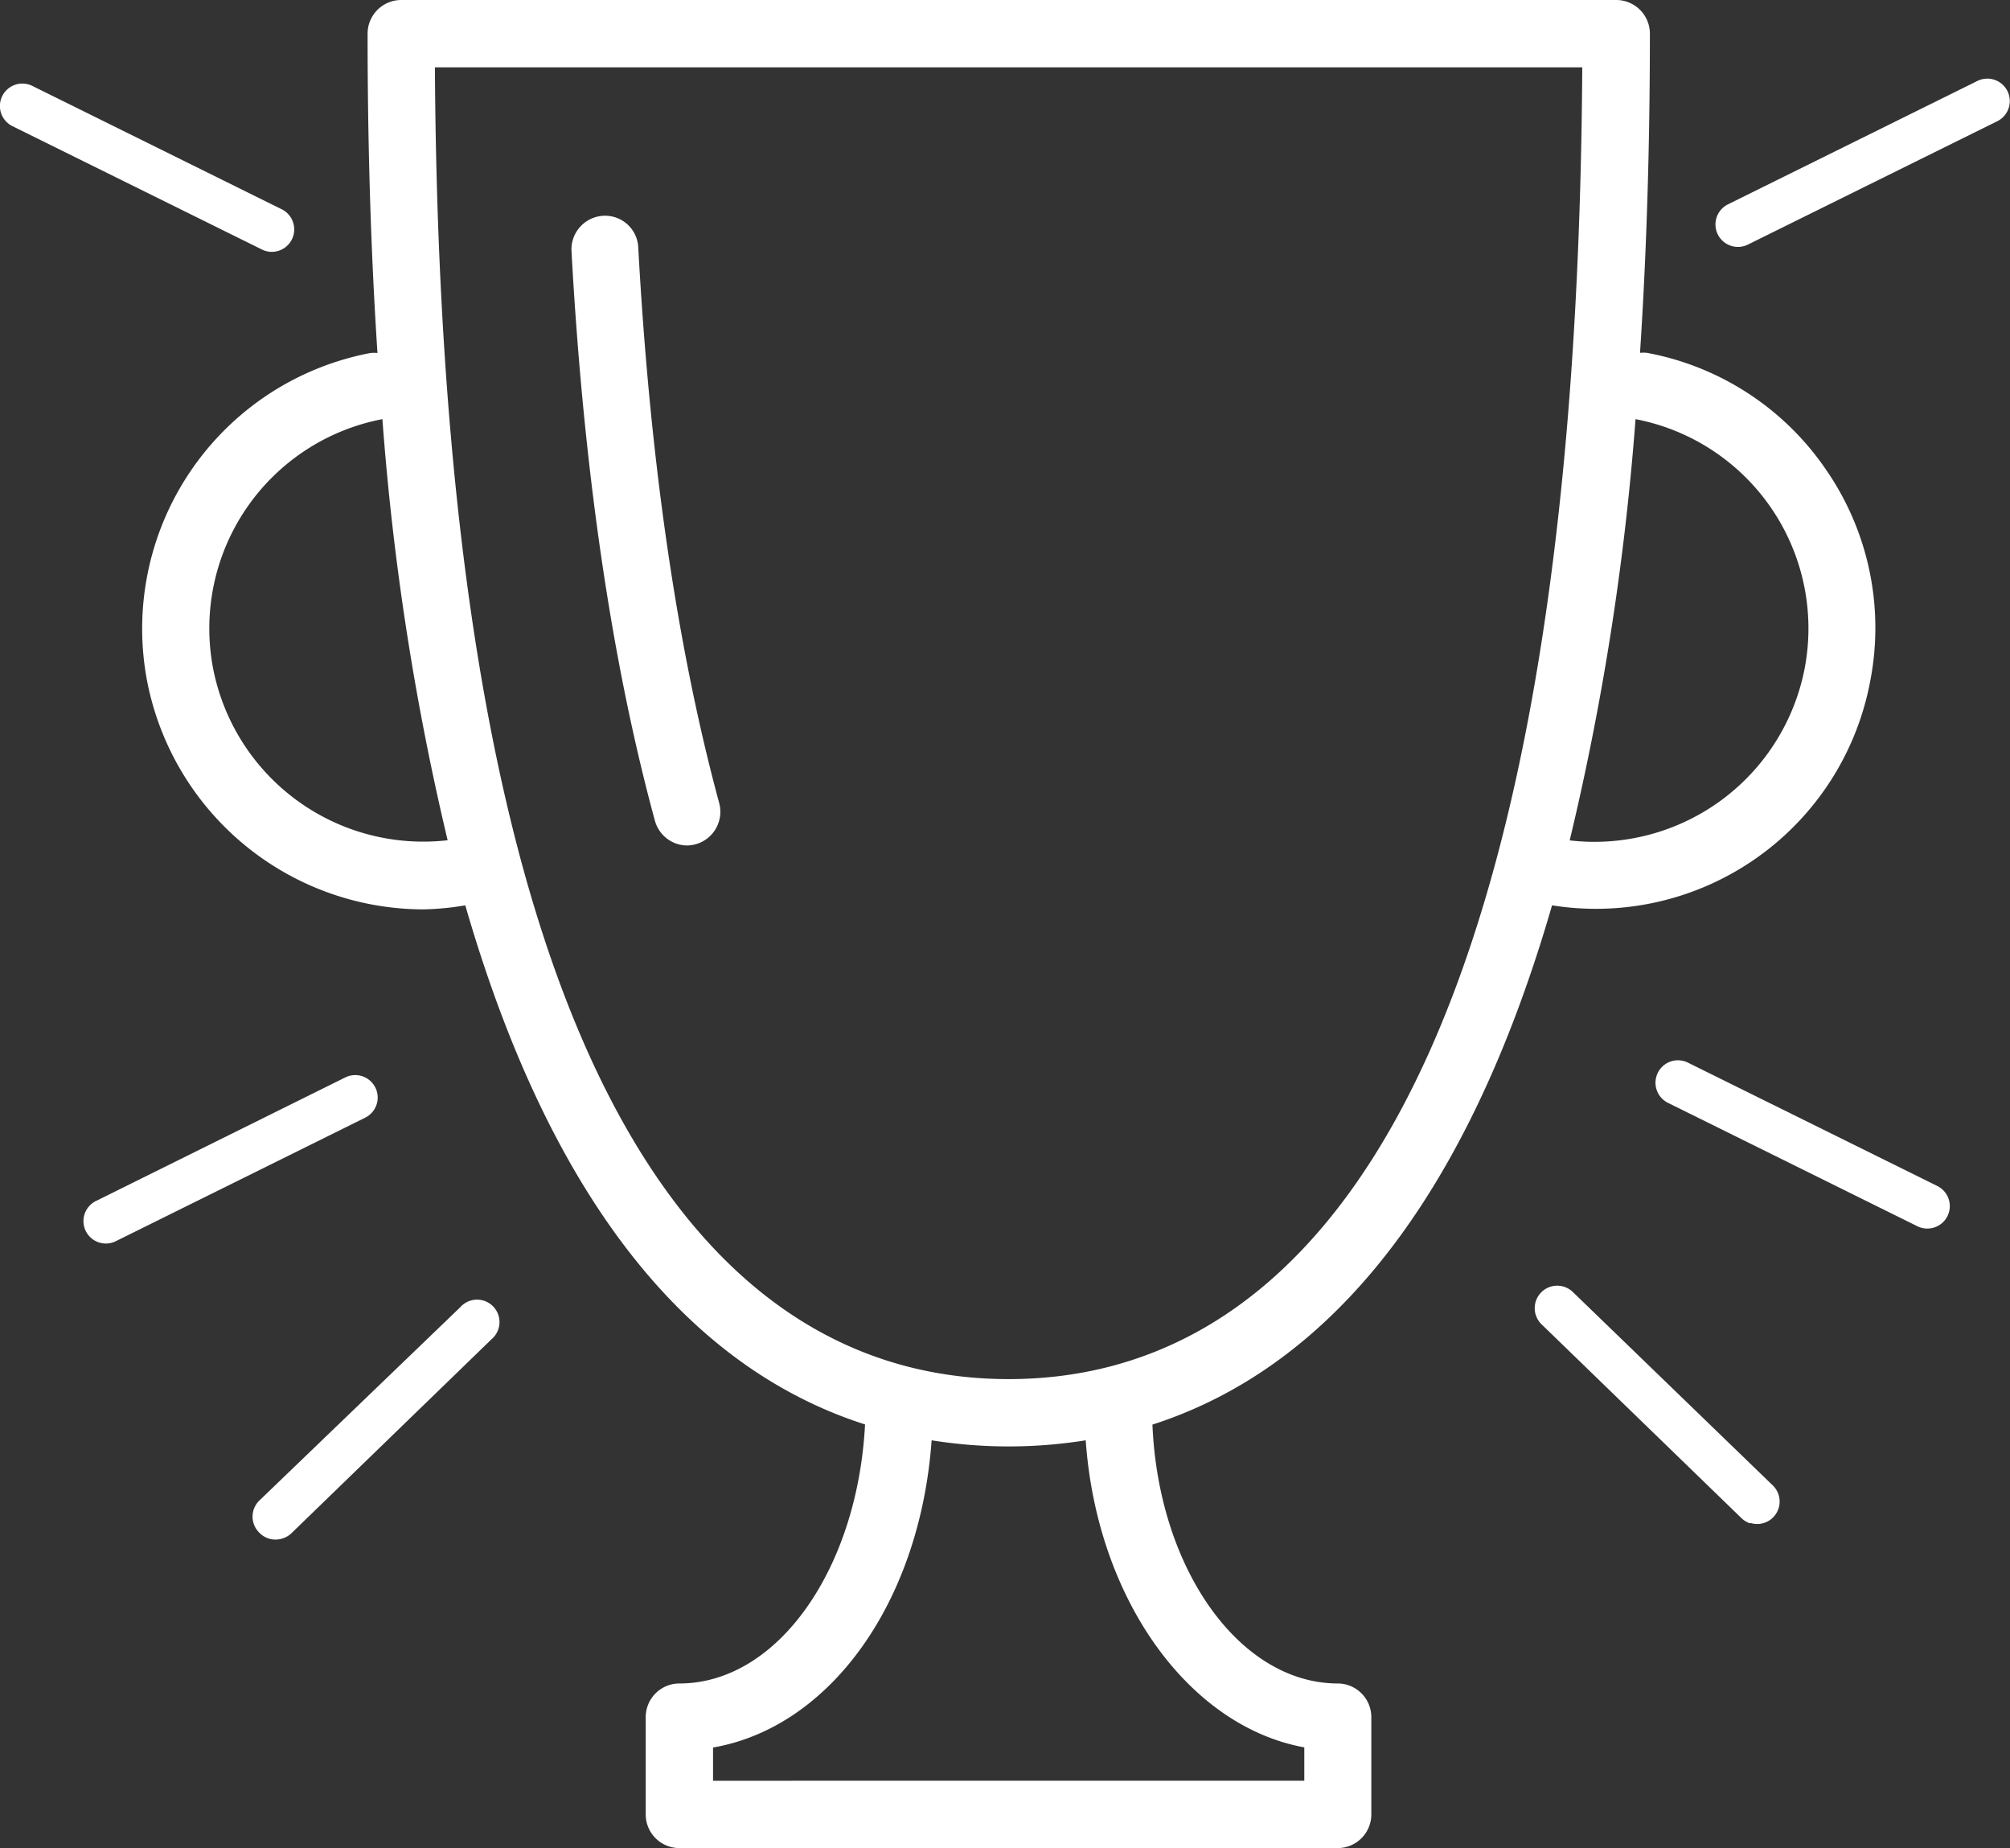
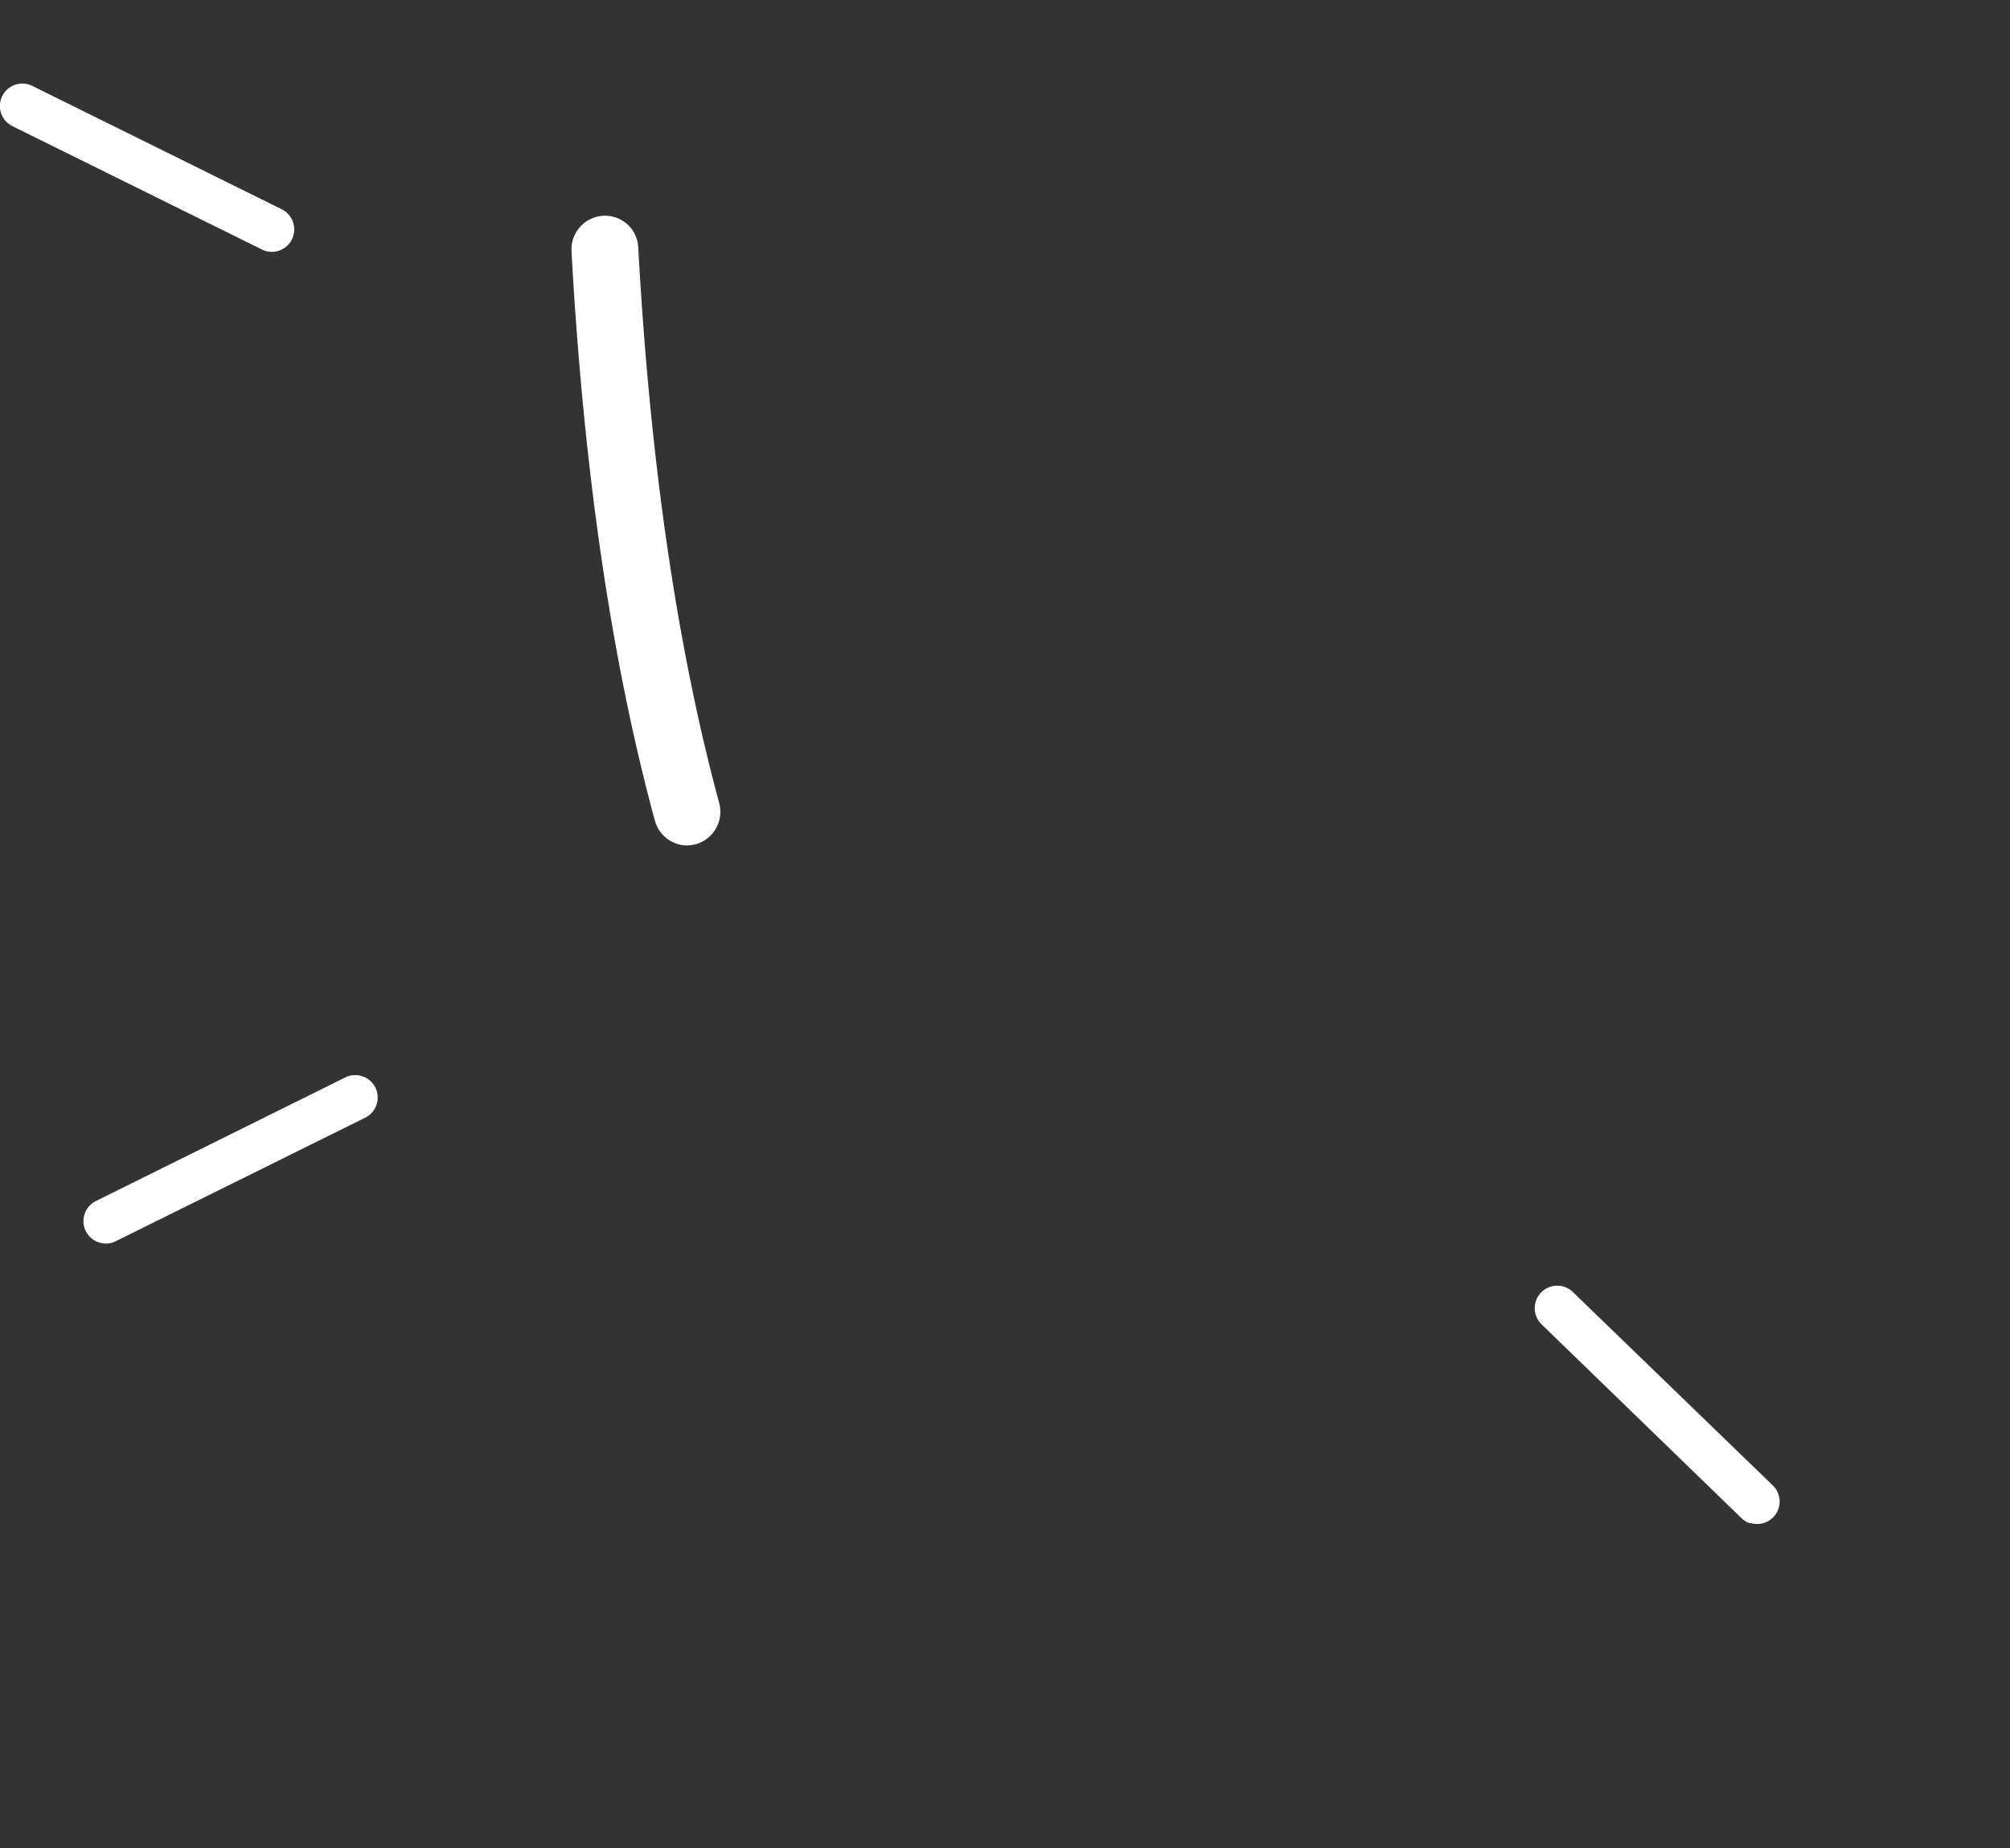
<svg xmlns="http://www.w3.org/2000/svg" id="Cup" viewBox="0 0 134.35 123.5">
  <rect x="0" y="0" width="134.35" height="123.5" fill="#333333" stroke="none" />
  <defs>
    <style>.cls-1{fill:#fff;}</style>
  </defs>
  <title>Reversed-Sports</title>
-   <path class="cls-1" d="M125.77,39.94a18.59,18.59,0,0,0-12-7.86,2.17,2.17,0,0,0-.47,0c.43-6.55.66-13.63.66-21.34A2.25,2.25,0,0,0,111.7,8.5H30.5a2.25,2.25,0,0,0-2.25,2.25c0,7.71.23,14.79.66,21.34a2.17,2.17,0,0,0-.47,0A18.75,18.75,0,0,0,13.51,54,18.85,18.85,0,0,0,32,69.27,18.58,18.58,0,0,0,34.78,69C41.1,90.86,51.22,100.4,61.5,103.69,61,113.34,55.66,121,49.09,121a2.25,2.25,0,0,0-2.25,2.25v6.5A2.25,2.25,0,0,0,49.09,132h44a2.25,2.25,0,0,0,2.25-2.25v-6.5A2.25,2.25,0,0,0,93.11,121c-6.57,0-12-7.65-12.4-17.3C91,100.39,101.1,90.85,107.42,69a18.65,18.65,0,0,0,21.27-15h0A18.59,18.59,0,0,0,125.77,39.94ZM17.92,53.15A14.24,14.24,0,0,1,29.24,36.51,178.14,178.14,0,0,0,33.6,64.65,14.31,14.31,0,0,1,17.92,53.15Zm72.94,72.12v2.23H51.34v-2.22c7.84-1.36,13.84-9.73,14.61-20.53a32.59,32.59,0,0,0,10.3,0C77,115.37,83.14,123.86,90.86,125.27ZM71.1,100.66c-17.32,0-37.93-15.29-38.35-87.66h76.69C109,85.37,88.42,100.66,71.1,100.66Zm37.5-36A177.87,177.87,0,0,0,113,36.51a14.24,14.24,0,0,1,11.31,16.63h0A14.31,14.31,0,0,1,108.6,64.66Z" transform="translate(-3.68 -8.5)" />
  <path class="cls-1" d="M46.34,25A2.22,2.22,0,0,0,44,22.92a2.25,2.25,0,0,0-2.12,2.37c.8,14.57,2.67,27.36,5.56,38A2.25,2.25,0,0,0,49.58,65a2.32,2.32,0,0,0,.59-.08,2.25,2.25,0,0,0,1.58-2.76C48.94,51.78,47.12,39.31,46.34,25Z" transform="translate(-3.68 -8.5)" />
-   <path class="cls-1" d="M132.49,90.6a1.48,1.48,0,0,1-.66-.16l-16.66-8.24a1.5,1.5,0,1,1,1.33-2.69l16.66,8.24a1.5,1.5,0,0,1-.67,2.85Z" transform="translate(-3.68 -8.5)" />
-   <path class="cls-1" d="M119.86,25a1.5,1.5,0,0,1-.67-2.85l16.66-8.24a1.5,1.5,0,1,1,1.33,2.69l-16.66,8.24A1.49,1.49,0,0,1,119.86,25Z" transform="translate(-3.68 -8.5)" />
  <path class="cls-1" d="M21.84,25.33a1.48,1.48,0,0,1-.66-.16L4.51,16.93a1.5,1.5,0,1,1,1.33-2.69l16.66,8.24a1.5,1.5,0,0,1-.67,2.85Z" transform="translate(-3.68 -8.5)" />
  <path class="cls-1" d="M120.66,110.3a1.48,1.48,0,0,1-.58-.35L106.72,97a1.5,1.5,0,1,1,2.09-2.16l13.36,12.92a1.5,1.5,0,0,1-1.5,2.51Z" transform="translate(-3.68 -8.5)" />
  <path class="cls-1" d="M9.41,90.76a1.5,1.5,0,0,1,.68-2L26.76,80.5a1.5,1.5,0,1,1,1.33,2.69L11.43,91.44a1.48,1.48,0,0,1-.66.16A1.5,1.5,0,0,1,9.41,90.76Z" transform="translate(-3.68 -8.5)" />
-   <path class="cls-1" d="M21,110.91a1.5,1.5,0,0,1,0-2.12L34.44,95.86A1.5,1.5,0,1,1,36.53,98L23.17,110.95a1.48,1.48,0,0,1-.58.35A1.5,1.5,0,0,1,21,110.91Z" transform="translate(-3.68 -8.5)" />
</svg>